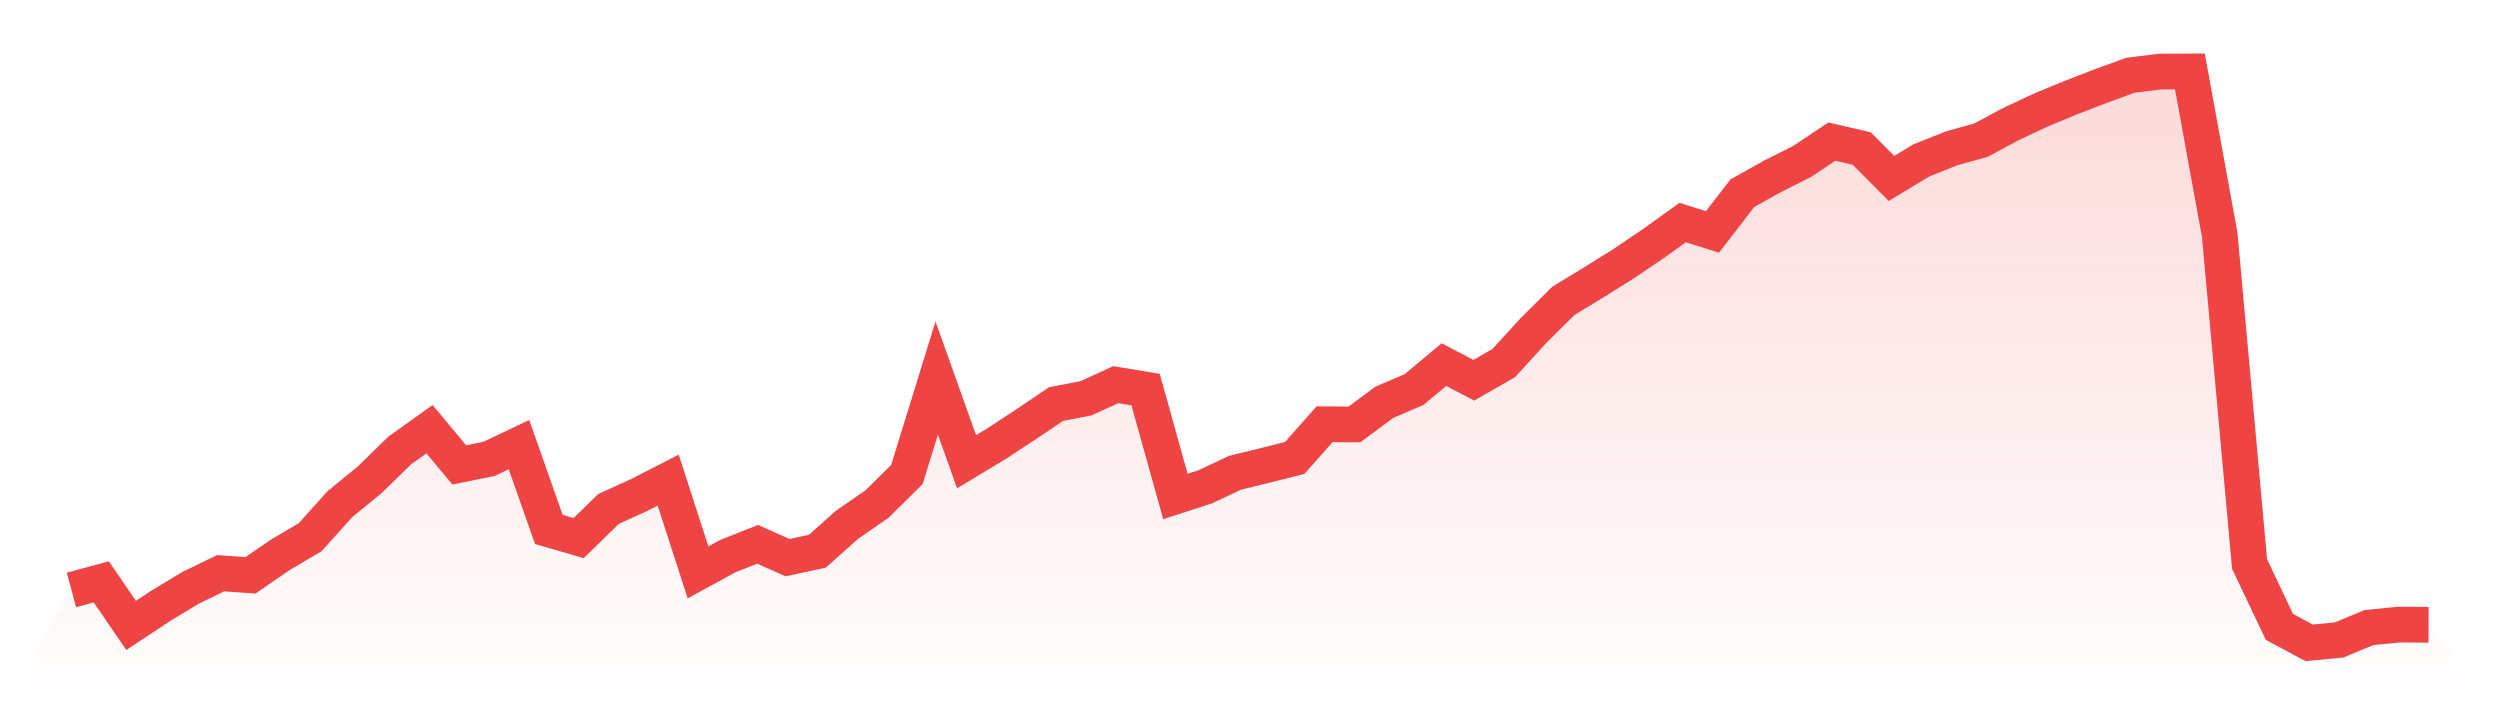
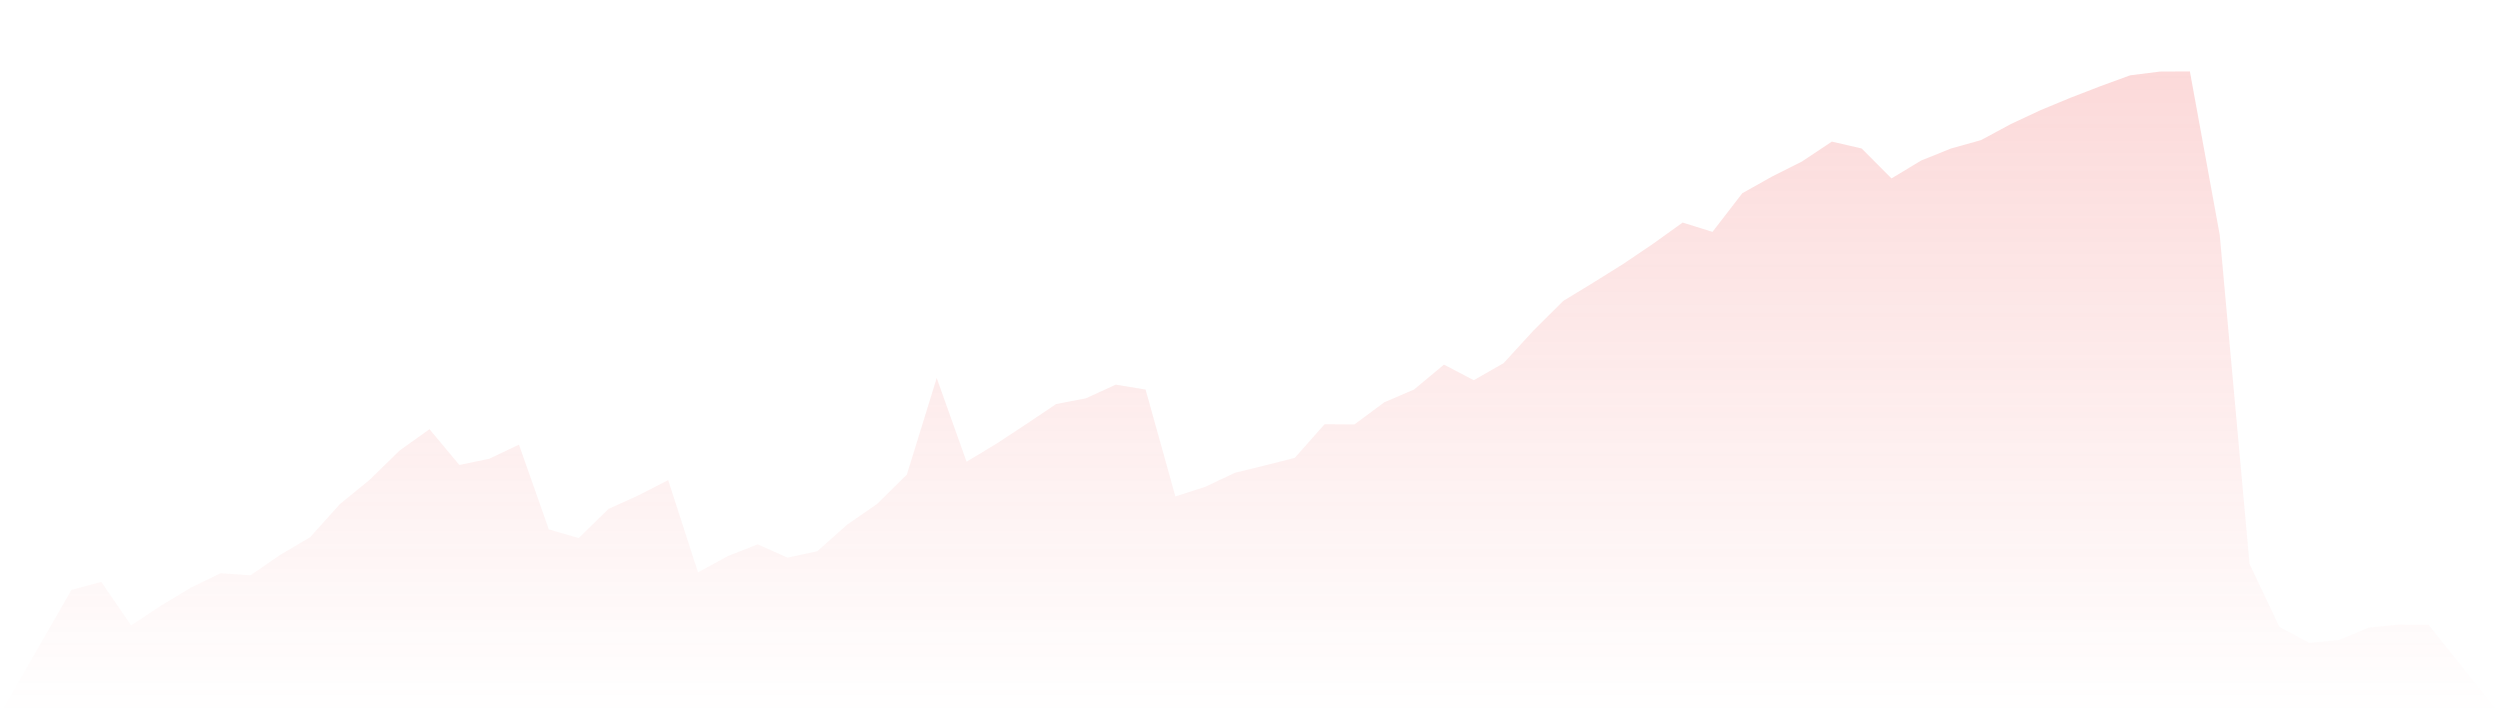
<svg xmlns="http://www.w3.org/2000/svg" viewBox="0 0 140 40">
  <defs>
    <linearGradient id="gradient" x1="0" x2="0" y1="0" y2="1">
      <stop offset="0%" stop-color="#ef4444" stop-opacity="0.2" />
      <stop offset="100%" stop-color="#ef4444" stop-opacity="0" />
    </linearGradient>
  </defs>
  <path d="M4,33.036 L4,33.036 L5.671,32.584 L7.342,35.023 L9.013,33.918 L10.684,32.911 L12.354,32.101 L14.025,32.218 L15.696,31.071 L17.367,30.085 L19.038,28.226 L20.709,26.862 L22.38,25.228 L24.051,24.035 L25.722,26.036 L27.392,25.693 L29.063,24.9 L30.734,29.647 L32.405,30.133 L34.076,28.5 L35.747,27.742 L37.418,26.887 L39.089,32.051 L40.759,31.141 L42.43,30.482 L44.101,31.228 L45.772,30.868 L47.443,29.378 L49.114,28.225 L50.785,26.575 L52.456,21.169 L54.127,25.857 L55.797,24.85 L57.468,23.752 L59.139,22.628 L60.81,22.306 L62.481,21.541 L64.152,21.815 L65.823,27.802 L67.494,27.26 L69.165,26.473 L70.835,26.066 L72.506,25.642 L74.177,23.757 L75.848,23.768 L77.519,22.529 L79.19,21.812 L80.861,20.419 L82.532,21.292 L84.203,20.336 L85.873,18.511 L87.544,16.851 L89.215,15.834 L90.886,14.791 L92.557,13.662 L94.228,12.463 L95.899,12.986 L97.57,10.82 L99.24,9.884 L100.911,9.044 L102.582,7.93 L104.253,8.316 L105.924,9.991 L107.595,8.984 L109.266,8.313 L110.937,7.847 L112.608,6.947 L114.278,6.166 L115.949,5.474 L117.62,4.828 L119.291,4.217 L120.962,4.008 L122.633,4 L124.304,13.151 L125.975,31.581 L127.646,35.105 L129.316,36 L130.987,35.836 L132.658,35.145 L134.329,34.977 L136,34.988 L140,40 L0,40 z" fill="url(#gradient)" />
-   <path d="M4,33.036 L4,33.036 L5.671,32.584 L7.342,35.023 L9.013,33.918 L10.684,32.911 L12.354,32.101 L14.025,32.218 L15.696,31.071 L17.367,30.085 L19.038,28.226 L20.709,26.862 L22.38,25.228 L24.051,24.035 L25.722,26.036 L27.392,25.693 L29.063,24.9 L30.734,29.647 L32.405,30.133 L34.076,28.5 L35.747,27.742 L37.418,26.887 L39.089,32.051 L40.759,31.141 L42.43,30.482 L44.101,31.228 L45.772,30.868 L47.443,29.378 L49.114,28.225 L50.785,26.575 L52.456,21.169 L54.127,25.857 L55.797,24.85 L57.468,23.752 L59.139,22.628 L60.81,22.306 L62.481,21.541 L64.152,21.815 L65.823,27.802 L67.494,27.26 L69.165,26.473 L70.835,26.066 L72.506,25.642 L74.177,23.757 L75.848,23.768 L77.519,22.529 L79.19,21.812 L80.861,20.419 L82.532,21.292 L84.203,20.336 L85.873,18.511 L87.544,16.851 L89.215,15.834 L90.886,14.791 L92.557,13.662 L94.228,12.463 L95.899,12.986 L97.57,10.82 L99.24,9.884 L100.911,9.044 L102.582,7.93 L104.253,8.316 L105.924,9.991 L107.595,8.984 L109.266,8.313 L110.937,7.847 L112.608,6.947 L114.278,6.166 L115.949,5.474 L117.62,4.828 L119.291,4.217 L120.962,4.008 L122.633,4 L124.304,13.151 L125.975,31.581 L127.646,35.105 L129.316,36 L130.987,35.836 L132.658,35.145 L134.329,34.977 L136,34.988" fill="none" stroke="#ef4444" stroke-width="2" />
</svg>